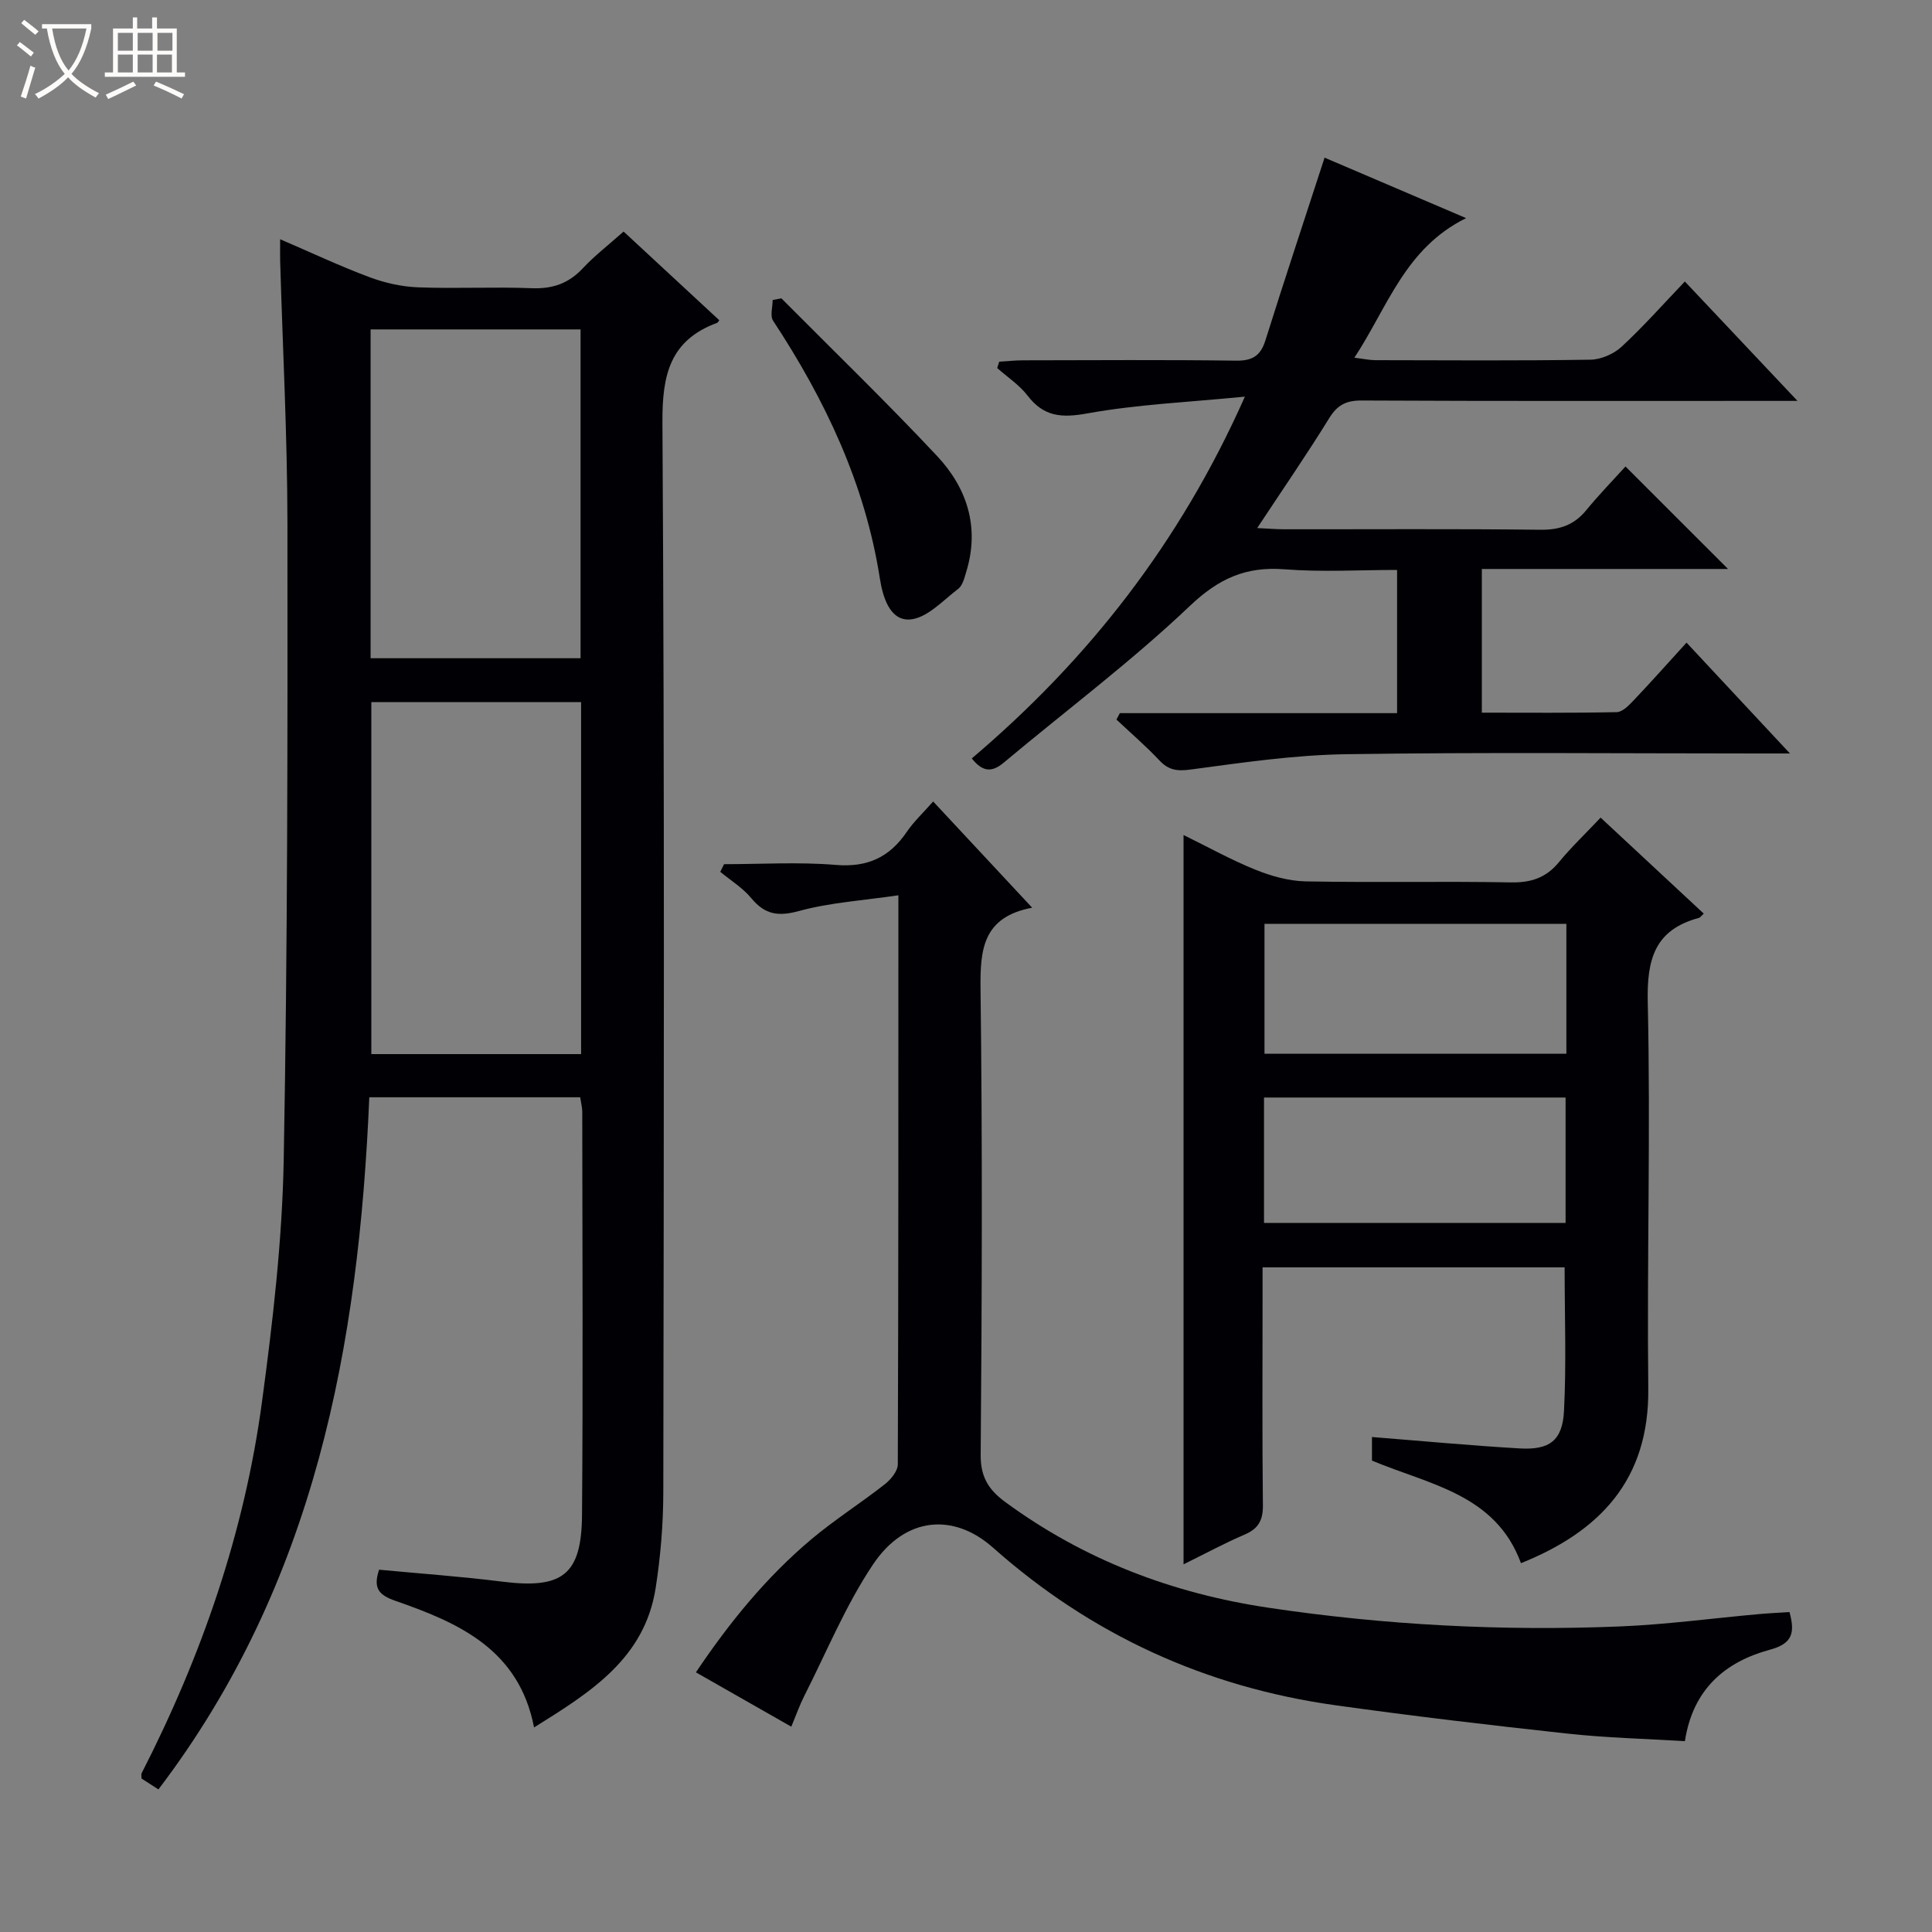
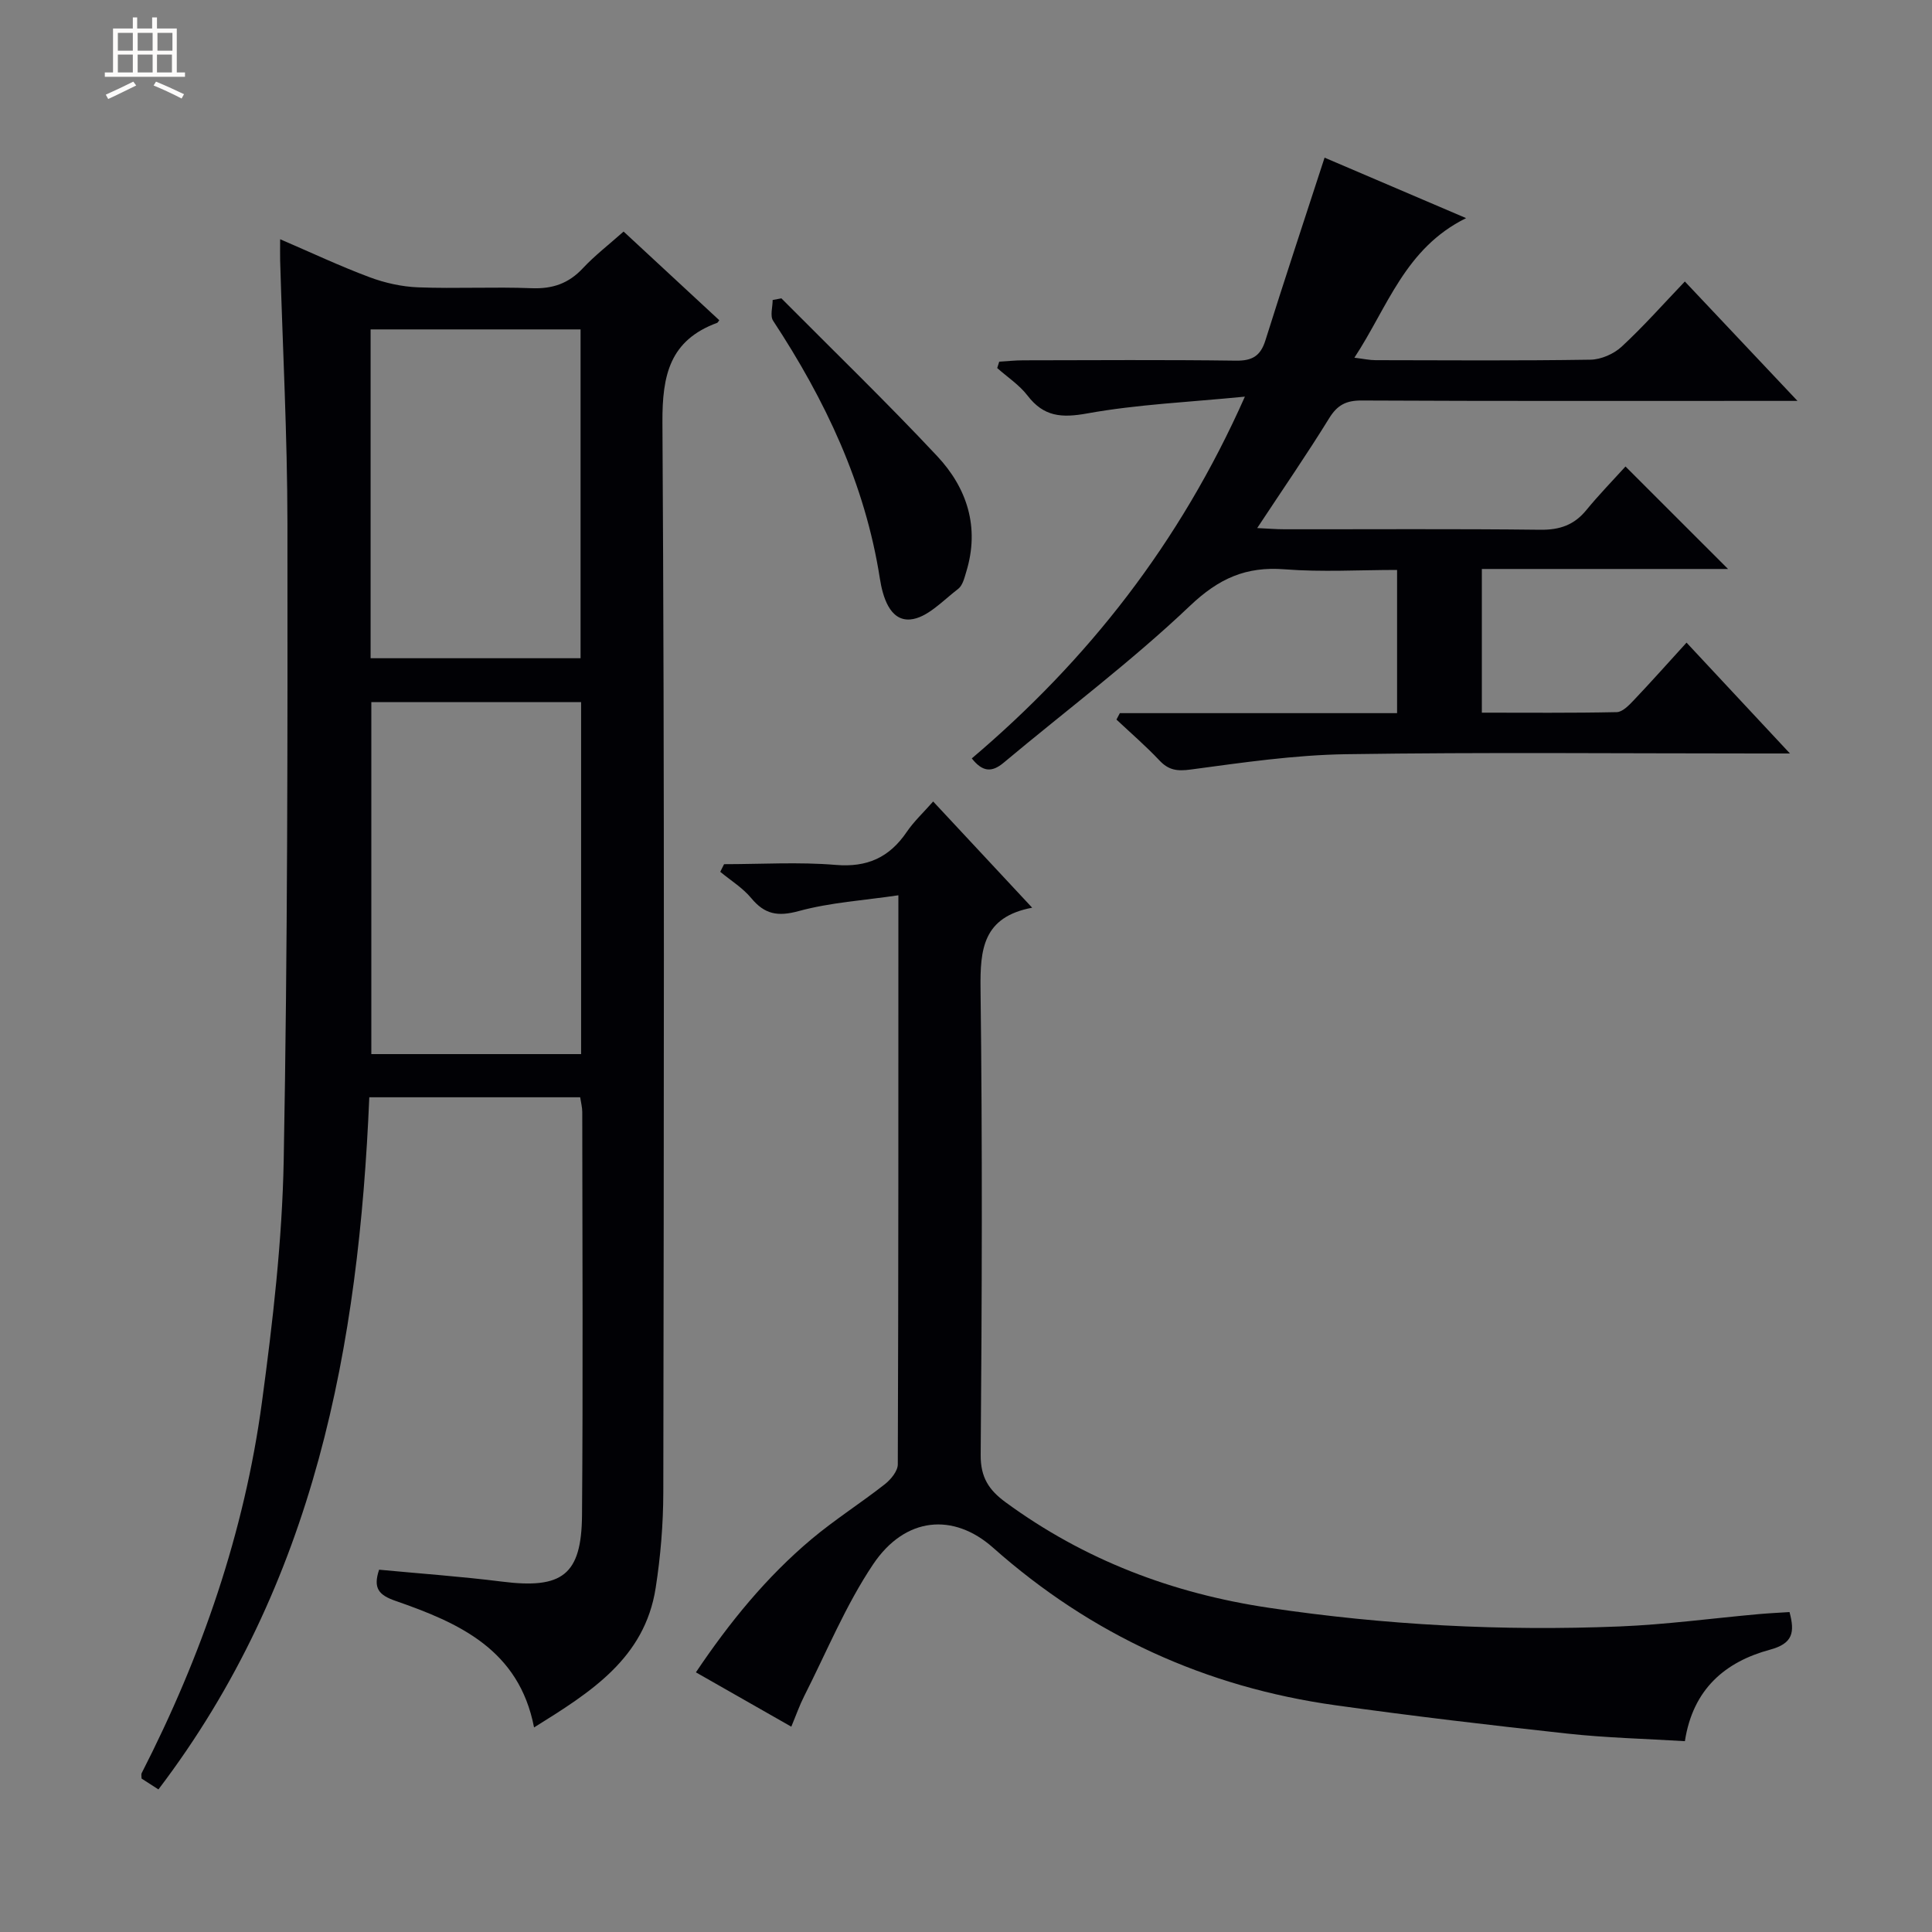
<svg xmlns="http://www.w3.org/2000/svg" enable-background="new 0 0 400 400" viewBox="0 0 400 400">
  <rect x="0" y="0" width="400" height="400" fill="#808080" stroke="none" />
-   <path d="m6.4 11.7c-1-.8-1.9-1.6-2.9-2.3l.6-.7c.9.7 1.9 1.4 2.9 2.2zm-2.1 8.3c.7-2.1 1.4-4.2 2-6.4.2.1.6.3 1 .4-.7 2.3-1.3 4.4-1.9 6.4zm3-12.8c-1.1-.9-2.1-1.7-2.9-2.4l.6-.7c1 .8 2 1.5 3 2.4zm1.4-1.3v-.9h10.2v.9c-.9 4.2-2.3 7.3-4.1 9.4 1.3 1.4 3.2 2.7 5.7 4-.2.2-.4.5-.7.9-2.5-1.4-4.4-2.7-5.7-4.2-1.4 1.5-3.5 3-6.1 4.4 0 0 0 0-.1-.1-.3-.4-.5-.7-.7-.8 2.7-1.3 4.7-2.8 6.2-4.2-1.8-2.2-3-5.3-3.7-9.4zm9.2 0h-7.1c.6 3.8 1.7 6.7 3.4 8.7 1.7-2.1 2.9-4.8 3.7-8.7z" fill="#fcfbfa" />
  <path d="m31.6 3.6h.9v2.3h4.1v9.1h1.7v.9h-16.6v-.9h1.7v-9.1h4.1v-2.3h.9v2.3h3.1v-2.3zm-4 13.3.6.8c-1.9.9-3.8 1.9-5.8 2.8-.2-.3-.3-.6-.5-.9 2-.9 3.9-1.8 5.7-2.7zm-3.2-10.1v3.7h3.1v-3.7zm0 4.5v3.7h3.1v-3.7zm4.1-4.5v3.7h3.1v-3.7zm0 4.5v3.7h3.1v-3.7zm9.1 9.1c-2.1-1.1-4.1-2-5.8-2.7l.5-.8c2.2.9 4.1 1.8 5.8 2.6zm-1.9-13.6h-3.1v3.7h3.1zm-3.2 4.5v3.7h3.1v-3.7z" fill="#fcfbfa" />
  <g fill="#010105">
    <path d="m32.8 370.48c-1.39-.89-2.47-1.59-3.49-2.25 0-.51-.11-.88.02-1.12 12.43-24.29 21.27-49.81 24.91-76.86 2.24-16.62 4.19-33.39 4.5-50.12.81-43.95.81-87.91.77-131.87-.02-18.12-.99-36.24-1.51-54.37-.03-1.15 0-2.31 0-4.36 6.49 2.79 12.4 5.58 18.51 7.86 3.18 1.19 6.68 1.97 10.06 2.1 7.82.3 15.67-.13 23.48.18 4.33.17 7.67-.96 10.63-4.14 2.48-2.65 5.4-4.89 8.43-7.59 6.74 6.25 13.28 12.31 19.81 18.36-.24.3-.31.49-.44.54-9.79 3.61-11.39 10.77-11.33 20.64.45 73.8.29 147.61.18 221.42-.01 6.62-.56 13.31-1.58 19.86-2.27 14.64-13.55 21.64-25.18 28.89-3.12-16.16-15.6-21.66-28.67-26.2-3.45-1.2-4.71-2.59-3.41-6.46 8.42.8 16.98 1.4 25.48 2.47 12.42 1.56 16.43-1.35 16.53-13.76.22-27.82.07-55.65.05-83.47 0-.96-.26-1.92-.43-3.05-14.47 0-28.77 0-43.66 0-2.18 51.32-11.2 100.62-43.66 143.3zm87.51-225.11c-14.77 0-29.14 0-43.43 0v72.87h43.43c0-24.4 0-48.45 0-72.87zm-.11-9.09c0-22.98 0-45.49 0-68.08-14.65 0-28.92 0-43.47 0v68.08z" />
-     <path d="m314.9 323.64c-5.25-14.3-18.93-16.24-30.85-21.24 0-1.42 0-3.04 0-4.88 10.25.81 20.41 1.77 30.59 2.36 6.18.36 8.86-1.62 9.17-7.78.5-9.75.13-19.55.13-29.71-20.45 0-41.16 0-62.54 0v6.78c0 14.16-.09 28.31.07 42.47.04 3.12-.94 4.86-3.79 6.08-4.1 1.76-8.04 3.89-12.64 6.16 0-50.54 0-100.48 0-151 5.1 2.5 9.86 5.16 14.87 7.18 3.28 1.32 6.92 2.35 10.42 2.42 14.15.27 28.31-.05 42.47.21 4.2.08 7.32-.96 9.99-4.22 2.53-3.08 5.44-5.84 8.6-9.19 7.36 6.85 14.34 13.34 21.36 19.88-.54.48-.74.8-1.01.88-9.14 2.46-10.8 8.53-10.59 17.48.61 26.63-.19 53.29.11 79.93.22 18.95-10.05 29.64-26.36 36.19zm9.4-132.37c-20.98 0-41.67 0-62.5 0v26.89h62.5c0-9.19 0-17.94 0-26.89zm-62.6 61.92h62.44c0-8.92 0-17.44 0-25.96-21.02 0-41.59 0-62.44 0z" />
    <path d="m163.83 357.49c-6.68-3.8-12.98-7.39-19.75-11.25 6.99-10.41 14.63-19.76 23.96-27.6 4.83-4.05 10.19-7.45 15.16-11.35 1.24-.98 2.68-2.72 2.68-4.12.14-38.81.12-77.62.12-117.81-7.17 1.06-14.09 1.48-20.64 3.27-4.34 1.18-7.04.68-9.83-2.69-1.76-2.12-4.25-3.65-6.41-5.44.26-.53.53-1.05.79-1.58 7.71 0 15.46-.49 23.11.15 6.56.55 11.13-1.56 14.72-6.84 1.47-2.16 3.44-3.99 5.46-6.29 6.83 7.32 13.36 14.33 20.5 21.99-10.21 1.93-10.79 8.61-10.69 16.83.4 32.15.29 64.32.03 96.47-.04 4.66 1.72 7.28 5.16 9.8 16.31 11.95 34.54 18.87 54.47 21.84 24.11 3.6 48.33 4.85 72.65 3.87 9.61-.39 19.18-1.69 28.77-2.55 2.12-.19 4.24-.29 6.41-.43 1.12 4.19.73 6.5-4.04 7.79-9.25 2.5-15.96 8.13-17.62 18.94-8.2-.5-16.32-.69-24.36-1.57-16.01-1.74-32.01-3.63-47.96-5.86-26.87-3.75-50.57-14.57-70.92-32.63-8.18-7.26-18.18-6.45-24.82 3.43-5.69 8.47-9.62 18.12-14.27 27.28-.97 1.91-1.67 3.93-2.68 6.35z" />
    <path d="m349.18 133.05c7.15 7.66 13.89 14.88 21.41 22.95-2.89 0-4.65 0-6.41 0-28.5 0-57-.28-85.49.15-10.73.16-21.47 1.74-32.14 3.17-2.82.38-4.59.16-6.51-1.89-2.8-2.97-5.91-5.65-8.89-8.45.23-.44.47-.89.7-1.33h57.4c0-10.06 0-19.47 0-29.65-7.78 0-15.57.47-23.27-.13-8-.63-13.62 1.87-19.62 7.57-12.15 11.55-25.67 21.67-38.55 32.46-2.44 2.05-4.37 1.96-6.61-.88 23.95-20.31 43.02-44.46 56.54-74.9-11.66 1.15-22.26 1.6-32.61 3.47-5.35.97-9.03.7-12.4-3.7-1.69-2.2-4.16-3.81-6.27-5.69.14-.44.28-.88.42-1.32 1.66-.1 3.33-.28 4.99-.28 14.67-.02 29.33-.13 43.99.07 3.39.05 5.11-.95 6.13-4.2 3.92-12.48 8.04-24.89 12.25-37.83 9.1 3.89 18.65 7.97 29.3 12.52-12.67 6.26-16.21 18.39-23.13 28.9 1.89.23 3.14.51 4.38.51 14.83.03 29.67.13 44.49-.1 2.19-.03 4.83-1.18 6.46-2.69 4.5-4.16 8.58-8.78 13.09-13.5 7.82 8.29 15.08 15.99 23.32 24.72-2.82 0-4.52 0-6.22 0-28 0-55.99.06-83.99-.08-3.21-.02-5.04.9-6.75 3.67-4.61 7.48-9.61 14.72-14.9 22.74 2.19.1 3.91.25 5.63.25 17.66.02 35.33-.11 52.99.1 4.03.05 7.01-.99 9.54-4.09 2.63-3.21 5.54-6.19 8.09-9.01 7.44 7.43 14.23 14.22 21.23 21.22-16.82 0-33.69 0-50.97 0v29.75c9.4 0 18.68.09 27.94-.11 1.19-.03 2.52-1.42 3.5-2.45 3.55-3.74 6.97-7.58 10.94-11.94z" />
    <path d="m161.78 61.77c10.77 10.85 21.78 21.49 32.23 32.64 6.22 6.63 8.86 14.77 6.05 23.95-.38 1.26-.75 2.85-1.68 3.56-3.17 2.42-6.46 6.05-9.93 6.33-4.27.35-5.71-4.82-6.28-8.46-3.06-19.62-11.33-36.99-22.11-53.39-.66-1.01-.09-2.84-.09-4.29.61-.11 1.21-.22 1.81-.34z" />
  </g>
</svg>